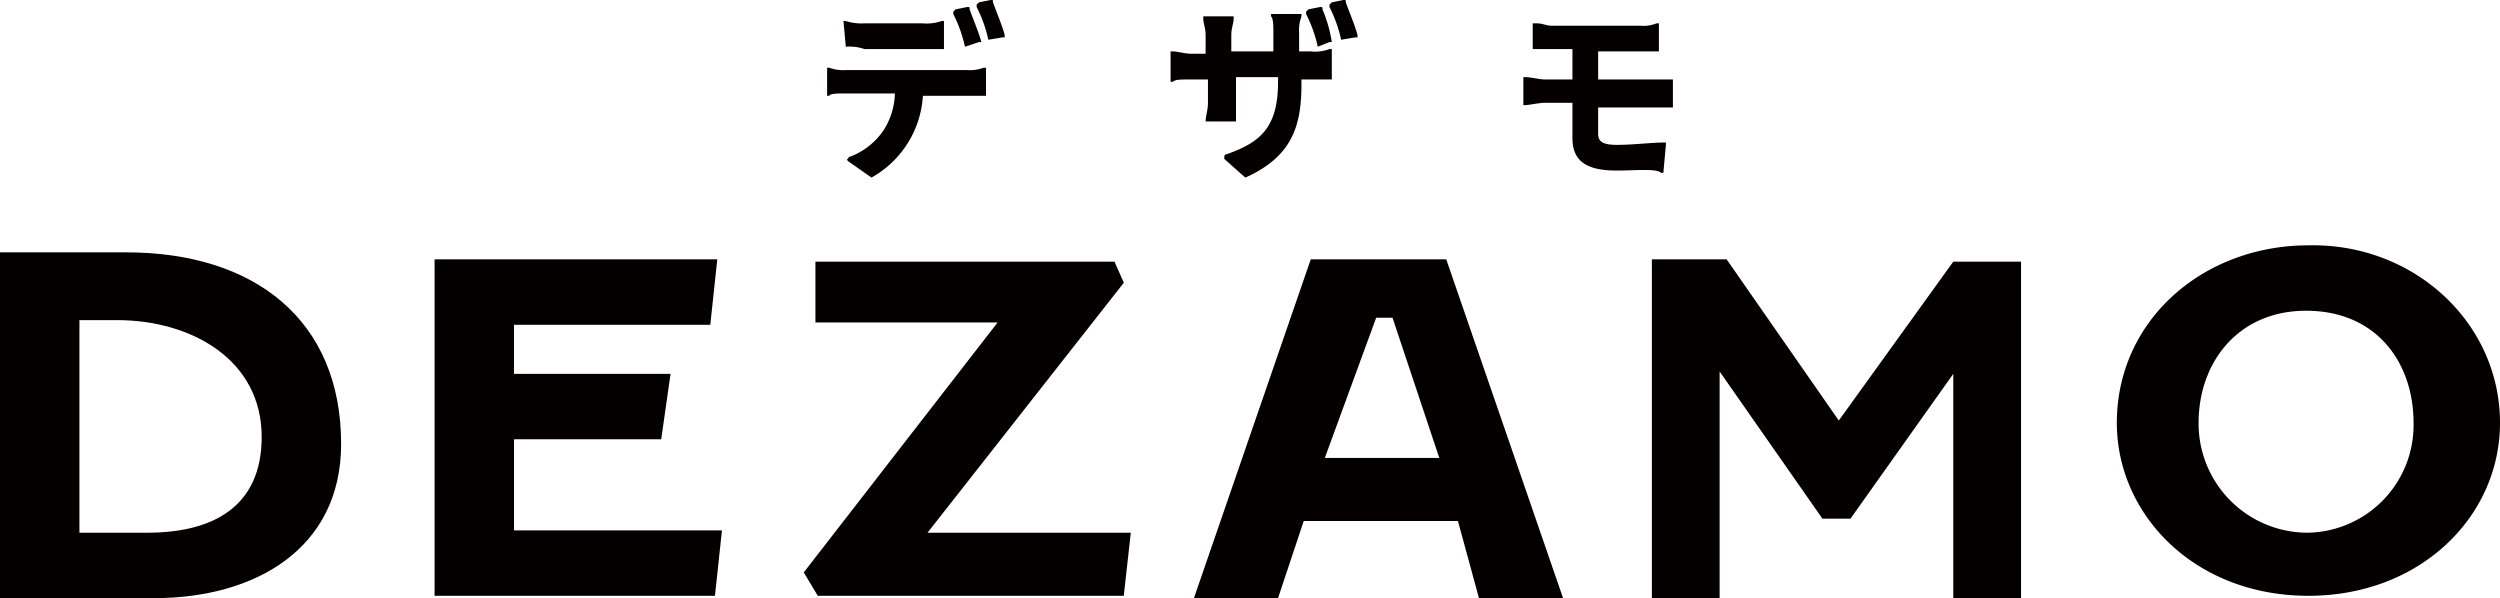
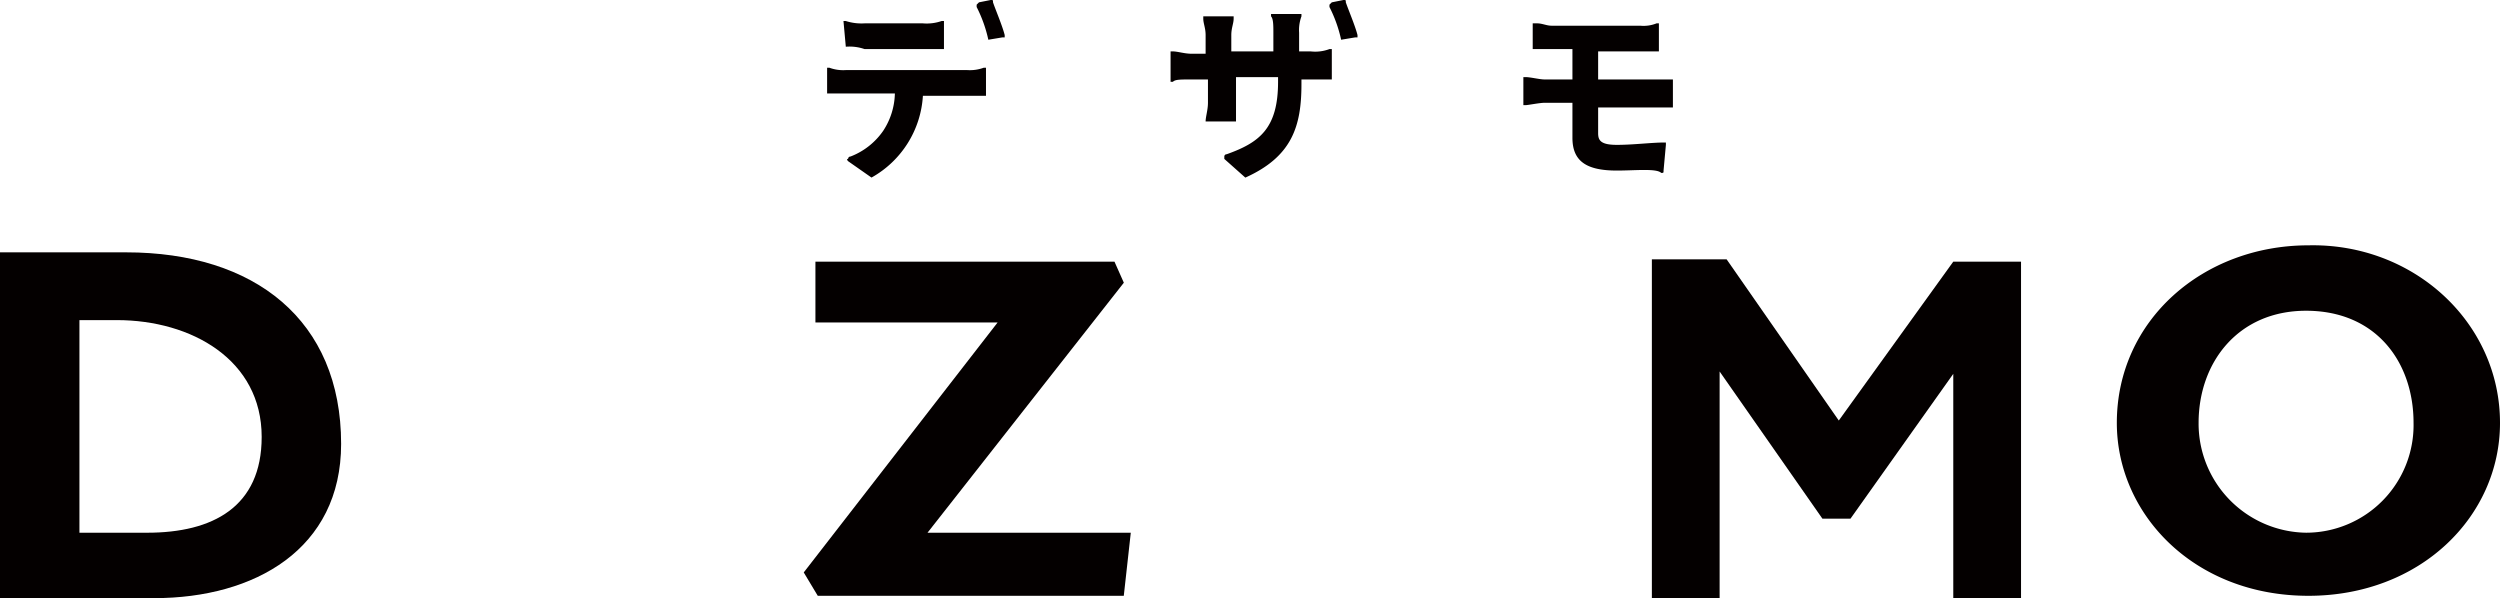
<svg xmlns="http://www.w3.org/2000/svg" width="206.303" height="49.359" viewBox="0 0 206.303 49.359">
  <g transform="translate(68.254 0)">
    <path d="M83.764,5.478h0a11.148,11.148,0,0,0-.964-2.7V2.586l.193-.193.964-.193c.193,0,.193,0,.193.193.193.578.771,1.928.964,2.7v.193h-.193l-1.157.193Z" transform="translate(-70.46 -2.2)" fill="#040000" />
-     <path d="M80.063,14.162h0l-1.928-1.35s-.193-.193,0-.193a.189.189,0,0,1,.193-.193,5.8,5.8,0,0,0,2.7-2.121,5.826,5.826,0,0,0,.964-3.085H77.942c-.578,0-1.35,0-1.35.193H76.4V5.1h.193a3.281,3.281,0,0,0,1.35.193H87.968a3.281,3.281,0,0,0,1.35-.193h.193V7.414H84.305a8.291,8.291,0,0,1-4.242,6.748Z" transform="translate(-76.4 0.491)" fill="#040000" />
+     <path d="M80.063,14.162h0l-1.928-1.35s-.193-.193,0-.193a.189.189,0,0,1,.193-.193,5.8,5.8,0,0,0,2.7-2.121,5.826,5.826,0,0,0,.964-3.085H77.942H76.4V5.1h.193a3.281,3.281,0,0,0,1.35.193H87.968a3.281,3.281,0,0,0,1.35-.193h.193V7.414H84.305a8.291,8.291,0,0,1-4.242,6.748Z" transform="translate(-76.4 0.491)" fill="#040000" />
    <path d="M77.293,5.221h0L77.1,3.1h.193a4.245,4.245,0,0,0,1.542.193h4.82A3.759,3.759,0,0,0,85.2,3.1h.193V5.414H78.835a3.759,3.759,0,0,0-1.542-.193Z" transform="translate(-75.75 -1.365)" fill="#040000" />
-     <path d="M82.764,5.778h0a11.148,11.148,0,0,0-.964-2.7V2.886l.193-.193.964-.193c.193,0,.193,0,.193.193.193.578.771,1.928.964,2.7h-.193l-1.157.386Z" transform="translate(-71.388 -1.922)" fill="#040000" />
    <g transform="translate(28.343)">
      <path d="M97.27,16.3h0l-1.735-1.542v-.193a.189.189,0,0,1,.193-.193c2.7-.964,4.242-2.121,4.242-5.977V8.006H96.5v3.663H93.992c0-.386.193-.964.193-1.542V8.2h-1.35c-.964,0-1.35,0-1.542.193H91.1V5.885h.193c.386,0,.964.193,1.542.193h1.157V4.535c0-.578-.193-.964-.193-1.35V2.993h2.506v.193h0c0,.386-.193.771-.193,1.35v1.35h3.471V4.342c0-.578,0-1.157-.193-1.35V2.8H101.9v.193a3.281,3.281,0,0,0-.193,1.35V5.885h.964a3.315,3.315,0,0,0,1.542-.193h.193V8.2H101.9v.386c0,3.471-.771,5.977-4.627,7.712Z" transform="translate(-91.1 -1.643)" fill="#040000" />
      <path d="M98.864,5.478h0a11.148,11.148,0,0,0-.964-2.7V2.586l.193-.193.964-.193c.193,0,.193,0,.193.193.193.578.771,1.928.964,2.7v.193h-.193l-1.157.193Z" transform="translate(-84.789 -2.2)" fill="#040000" />
-       <path d="M97.864,5.778h0a11.15,11.15,0,0,0-.964-2.7V2.886l.193-.193.964-.193c.193,0,.193,0,.193.193a11.053,11.053,0,0,1,.771,2.7h-.193l-.964.386Z" transform="translate(-85.717 -1.922)" fill="#040000" />
    </g>
    <path d="M113.912,15.347c-2.507,0-3.663-.771-3.663-2.7V9.755h-2.314c-.386,0-1.35.193-1.542.193H106.2V7.635h.193c.386,0,1.157.193,1.542.193h2.314V5.321h-3.278V3.2h.386c.386,0,.771.193,1.157.193h7.327a2.859,2.859,0,0,0,1.35-.193h.193V5.514H112.37V7.827h6.17v2.314h-6.17v2.121c0,.578.193.964,1.542.964s2.892-.193,3.856-.193h.193v.193l-.193,2.121c0,.193,0,.193-.193.193C117.19,15.154,115.455,15.347,113.912,15.347Z" transform="translate(-48.744 -1.272)" fill="#040000" />
  </g>
  <g transform="translate(0 20.241)">
    <path d="M41,41.343V13H51.412c10.6,0,17.738,5.591,17.738,15.81,0,8.676-7.134,12.725-15.425,12.725H41Zm6.555-5.206h5.591c5.4,0,9.448-2.121,9.448-7.905,0-6.363-5.784-9.64-11.954-9.64H47.555V36.137Z" transform="translate(-41 -12.417)" fill="#040000" />
-     <path d="M82.737,41.064H59.6V13.3H82.93l-.578,5.4h-16.2v4.049H79.073l-.771,5.4H66.155v7.519h17.16Z" transform="translate(-23.738 -12.139)" fill="#040000" />
    <path d="M76.364,13.4h24.679l.771,1.735-16.2,20.63h16.774l-.578,5.206H76.557L75.4,39.043l16-20.63H76.364V13.4Z" transform="translate(-9.074 -12.046)" fill="#040000" />
-     <path d="M113.887,34.894H101.162l-2.121,6.363H92.1L101.74,13.3h11.183l9.64,27.957h-6.941ZM102.9,29.689h9.448L108.489,18.12h-1.35Z" transform="translate(6.424 -12.139)" fill="#040000" />
    <path d="M127.125,26.6l9.448-13.111h5.591V41.257h-5.591V22.748L128.089,34.7h-2.314l-8.484-12.147v18.7H111.7V13.3h6.17Z" transform="translate(24.614 -12.139)" fill="#040000" />
    <path d="M163.22,27.355c0,7.712-6.555,14.268-15.81,14.268-9.448,0-15.81-6.748-15.81-14.268,0-8.484,7.134-14.653,15.81-14.653C156.086,12.509,163.22,19.065,163.22,27.355Zm-24.872,0a9.006,9.006,0,0,0,8.869,9.062,8.88,8.88,0,0,0,8.869-9.062c0-5.013-3.085-9.255-8.869-9.255C141.626,18.1,138.348,22.342,138.348,27.355Z" transform="translate(43.083 -12.698)" fill="#040000" />
  </g>
</svg>